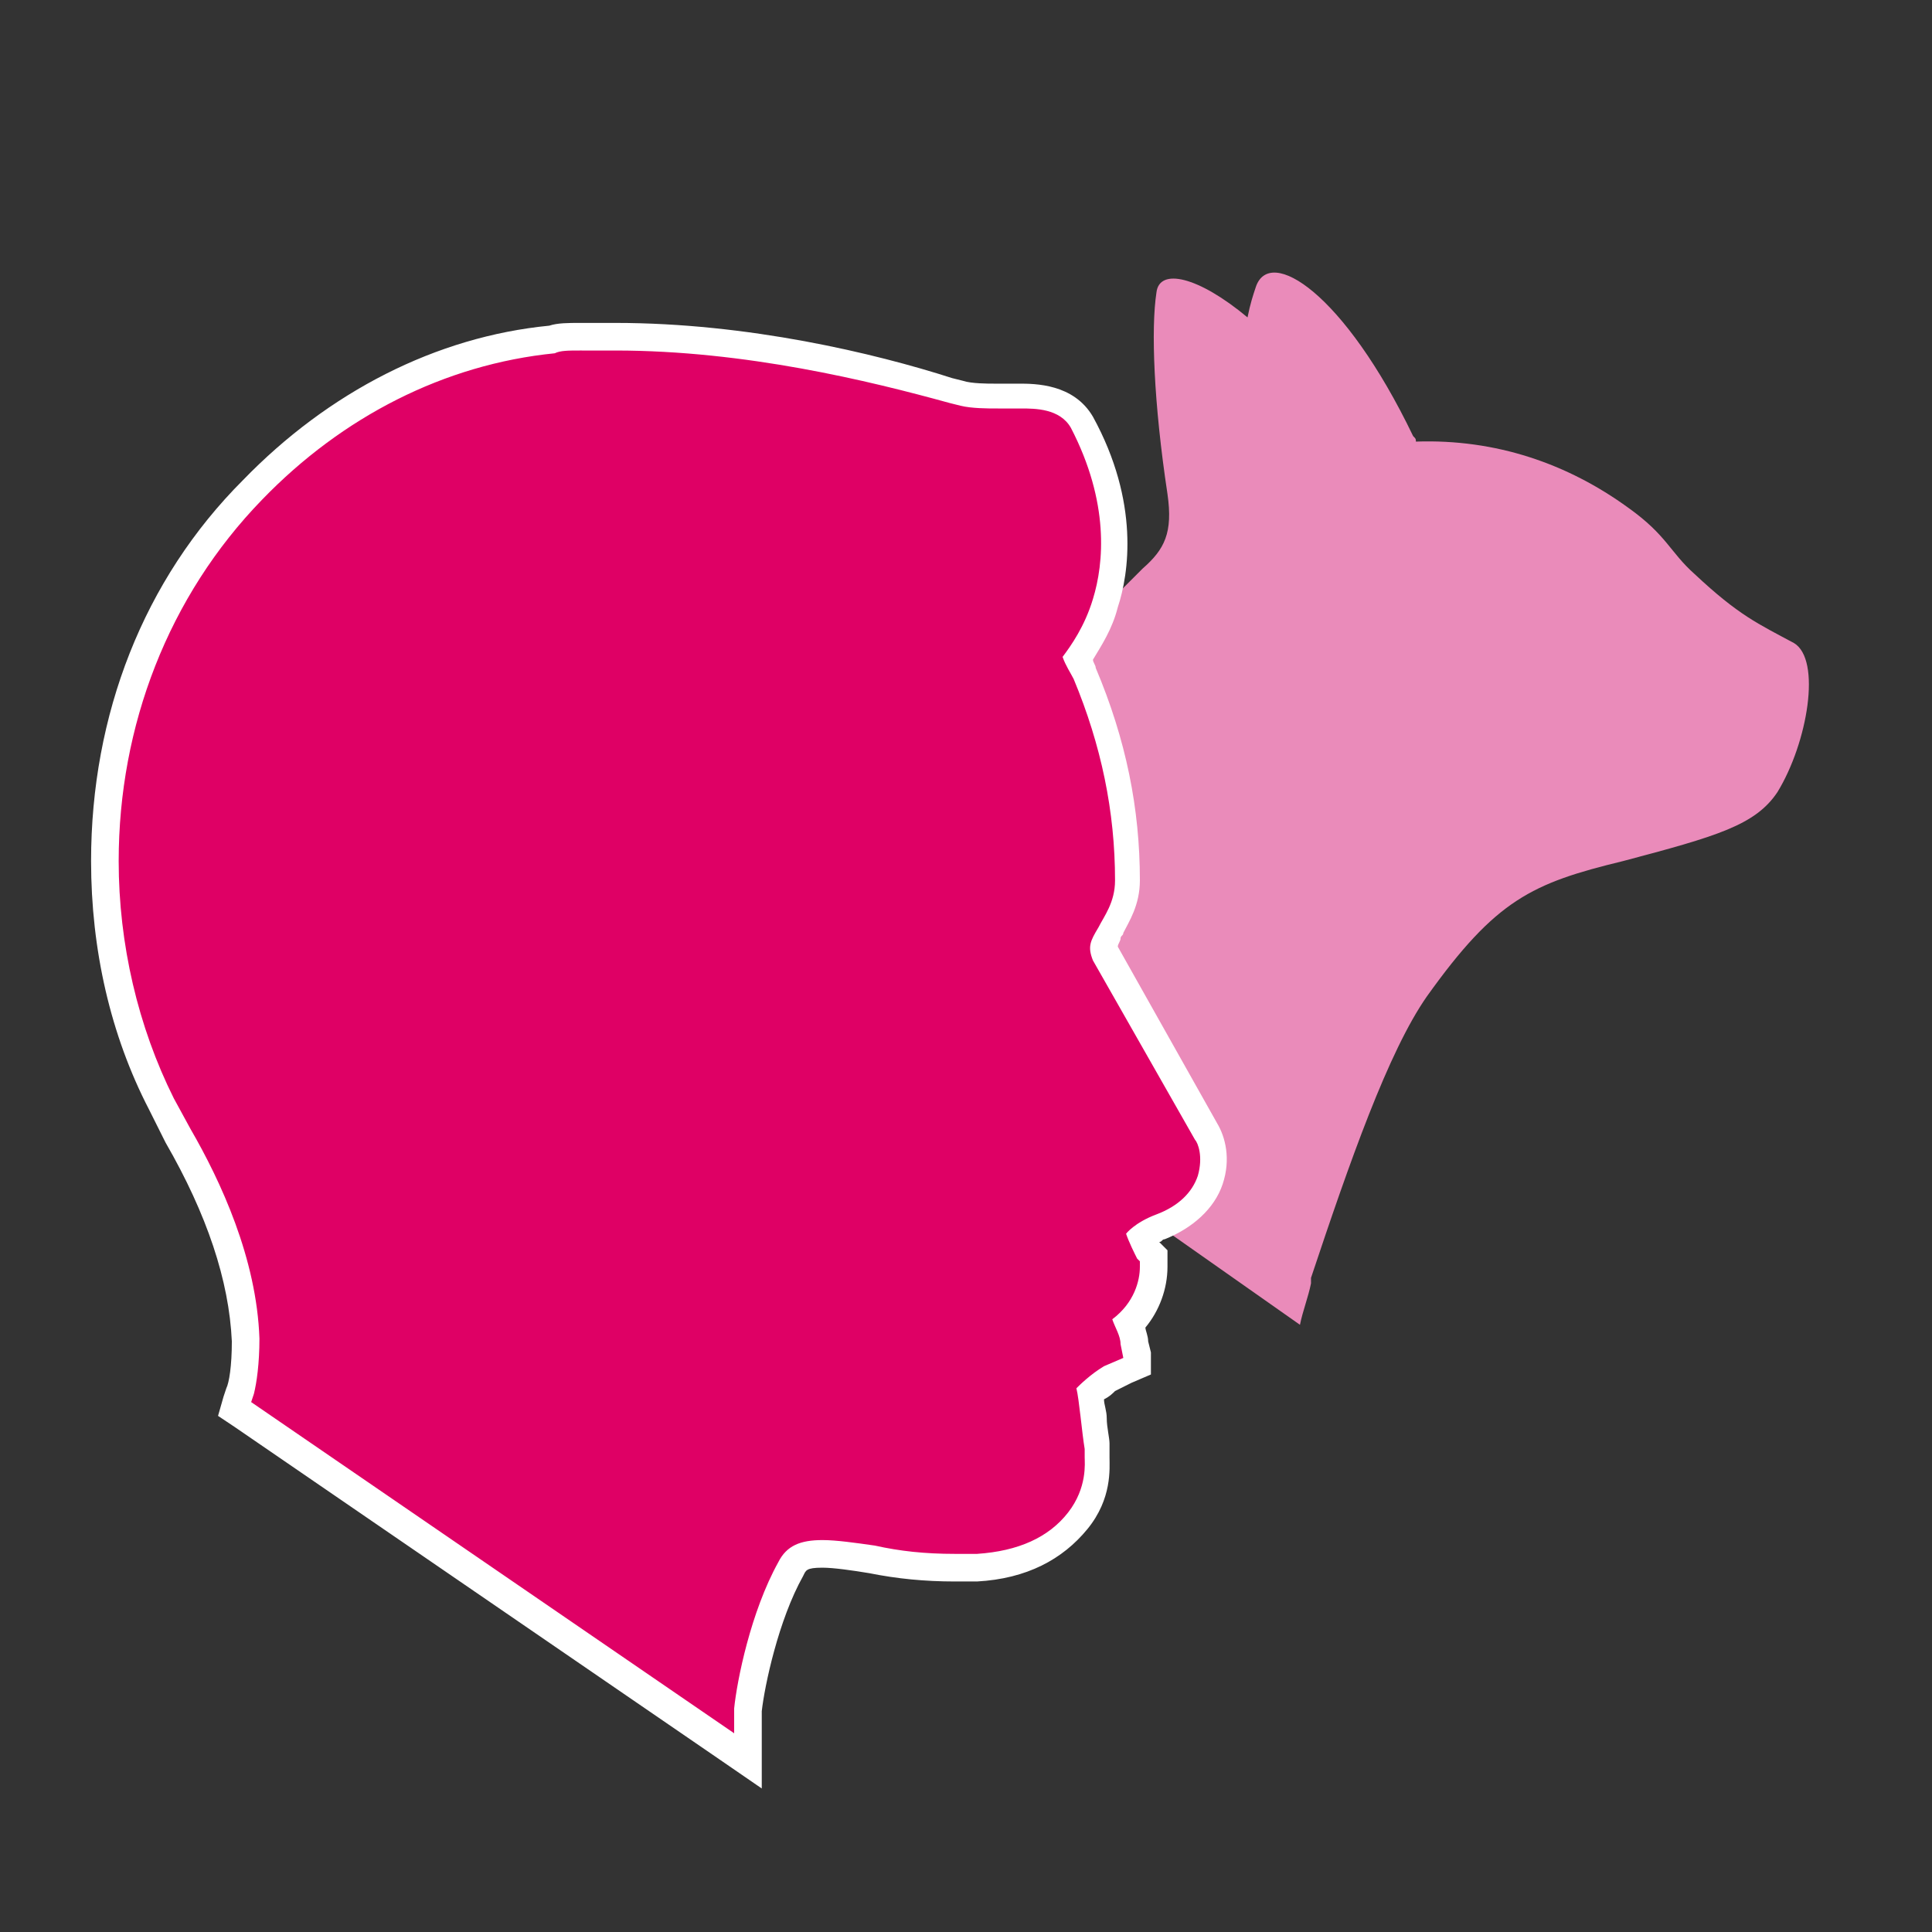
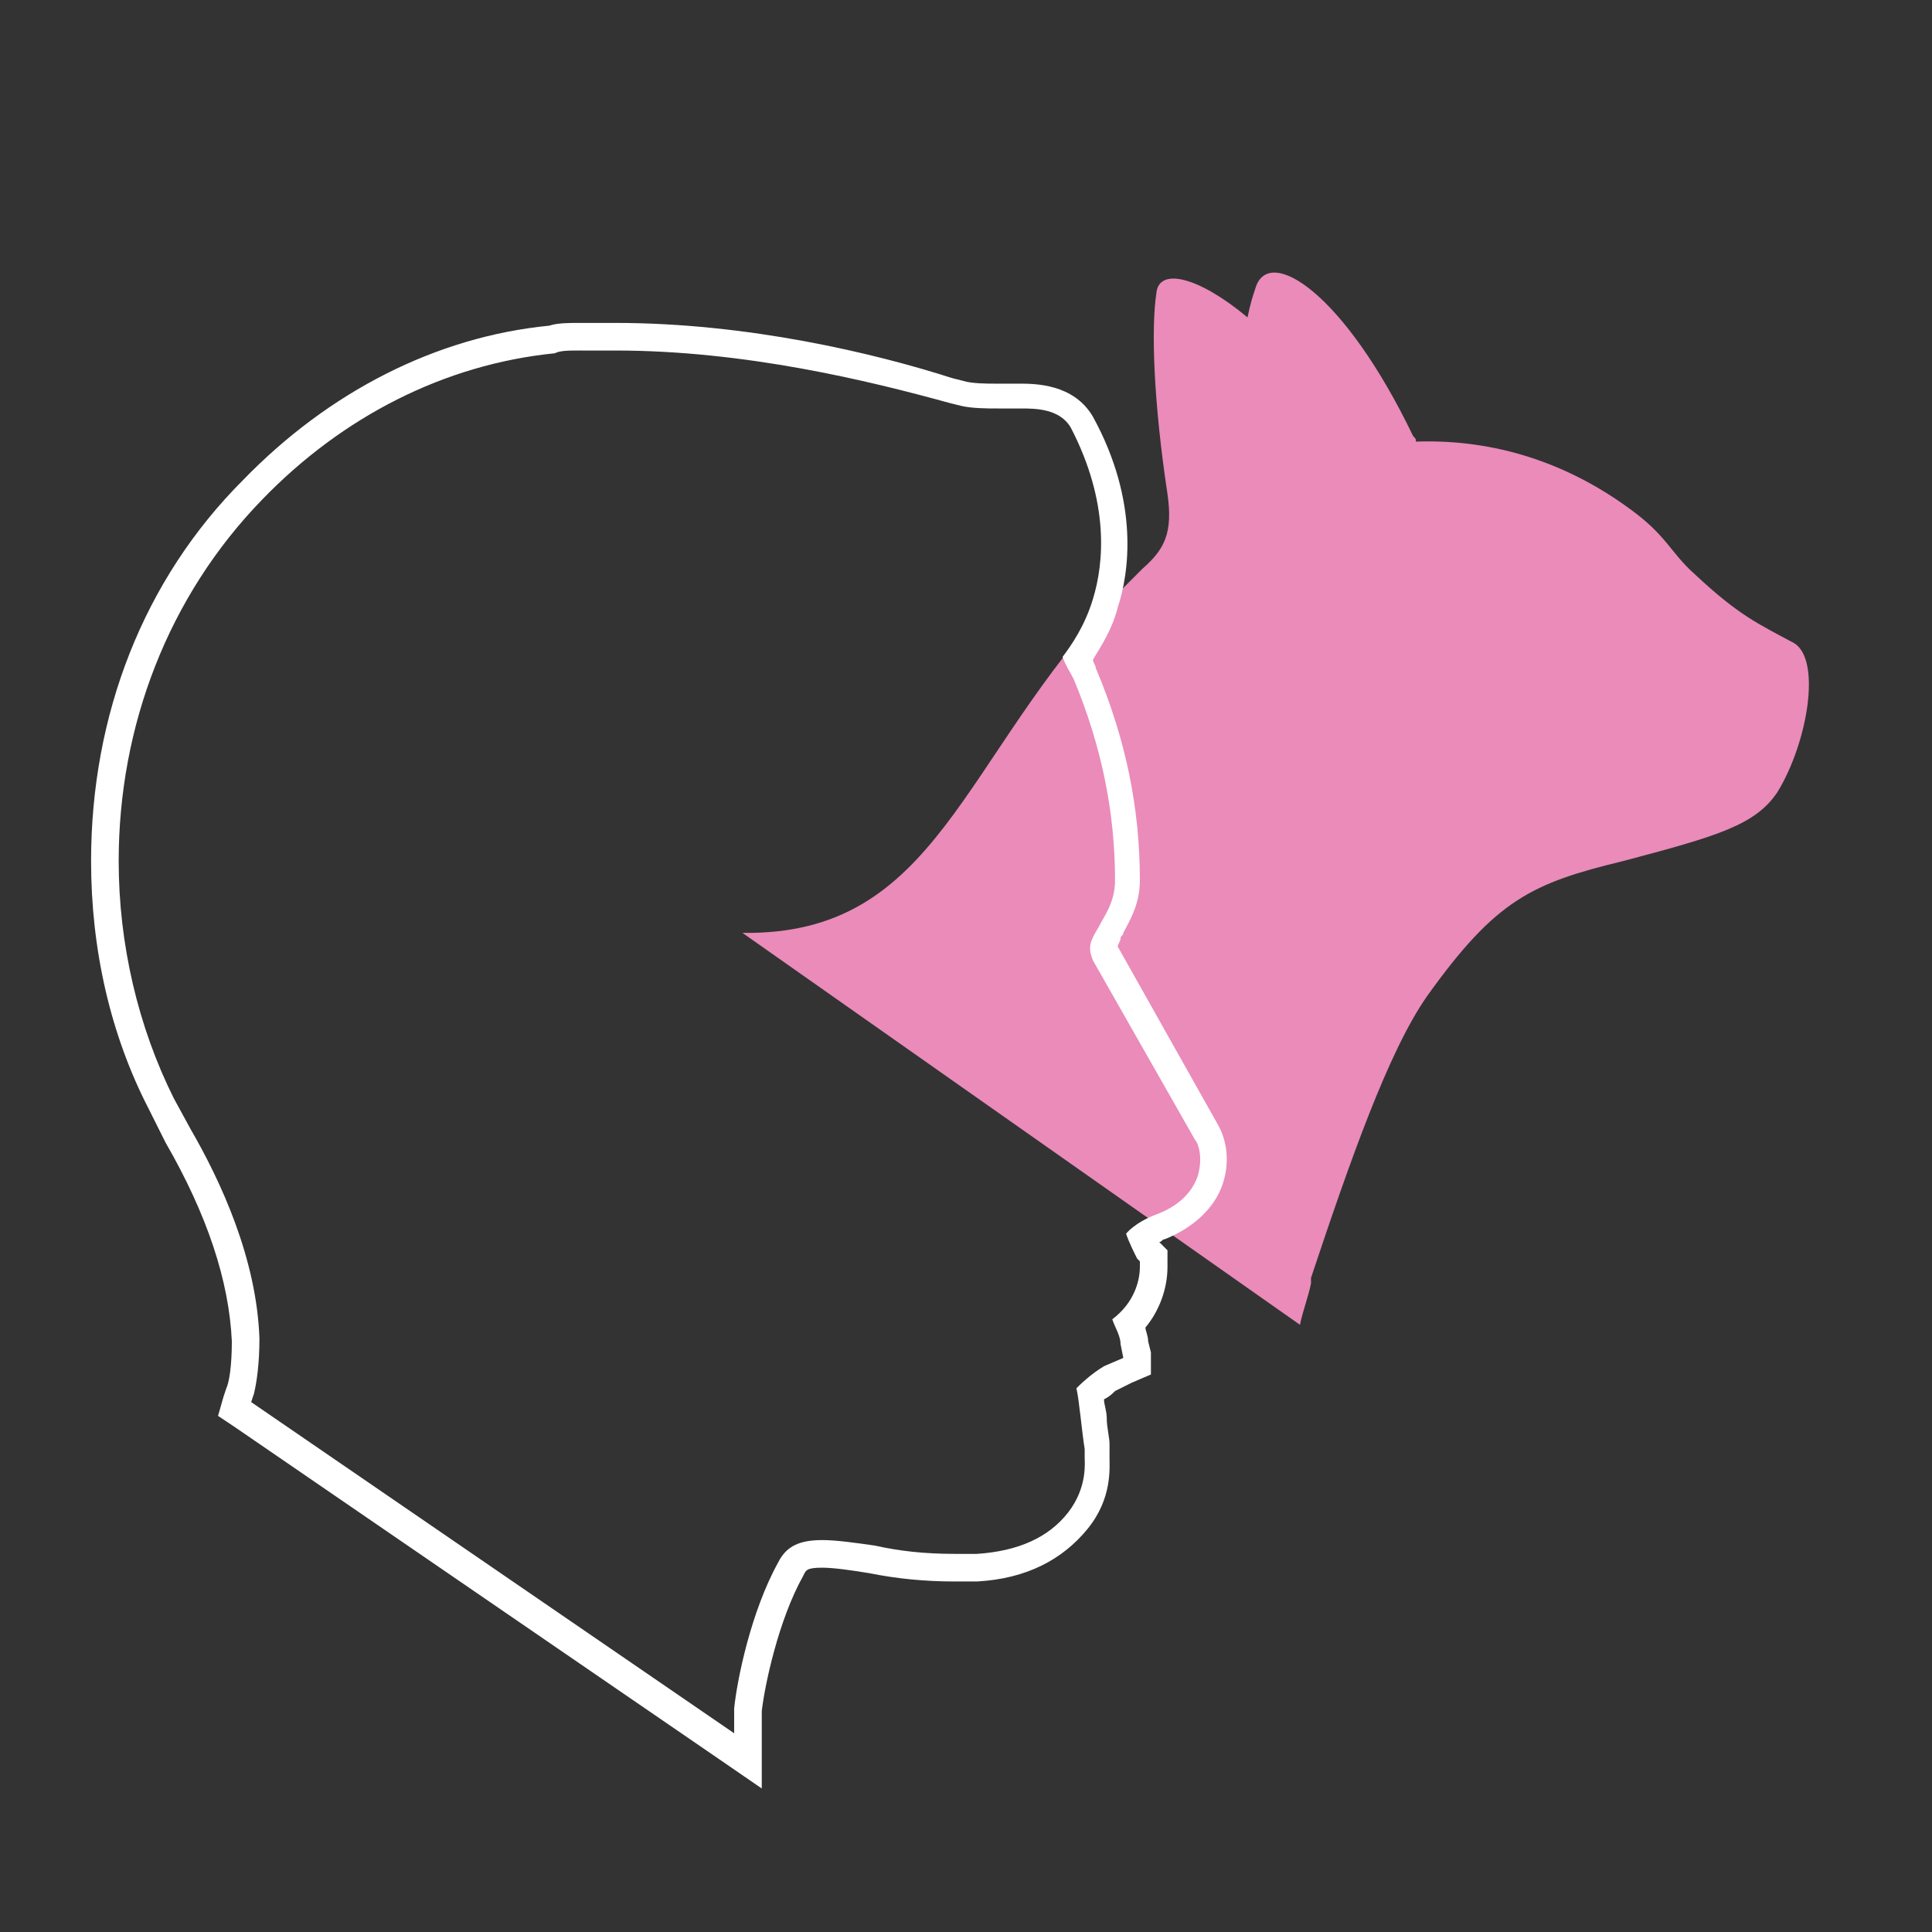
<svg xmlns="http://www.w3.org/2000/svg" version="1.1" id="Ebene_1" x="0px" y="0px" viewBox="0 0 70 70" style="enable-background:new 0 0 70 70;" xml:space="preserve">
  <rect x="0" y="0" width="70" height="70" fill="#333333" stroke="none" />
  <style type="text/css">
	.st0{fill:#EA8BBA;}
	.st1{fill:#DF0065;}
	.st2{fill:#FFFFFF;}
</style>
  <path class="st0" d="M47.1,48c0.1-0.5,0.3-1,0.4-1.5c0-0.1,0-0.2,0-0.2c1.4-4.2,2.8-8.2,4.2-10.2c2.5-3.5,3.8-4.1,7.1-4.9  c3.4-0.9,4.8-1.3,5.6-2.5c1.1-1.8,1.6-4.8,0.6-5.4c-1.3-0.7-2-1-3.6-2.5c-0.9-0.8-1-1.4-2.4-2.4c-2.2-1.6-4.8-2.5-7.7-2.4  c0-0.1,0-0.1-0.1-0.2c-2.5-5.2-5.2-6.9-5.7-5.4c-0.1,0.3-0.2,0.6-0.3,1.1c-1.8-1.5-3.2-1.8-3.3-0.9c-0.2,1.3-0.1,4,0.4,7.3  c0.2,1.4-0.1,2-0.9,2.7c-0.3,0.3-0.6,0.6-0.9,0.9c-5.7,6-6.5,12.4-13.6,12.3L47.1,48z" />
  <g>
    <g>
-       <path class="st1" d="M8.5,51l0.2-0.7c0-0.1,0.2-0.8,0.2-1.8c-0.1-2.2-0.9-4.7-2.4-7.3L5.9,40c-1.4-2.7-2.1-5.8-2.1-8.8    c0-5.1,1.9-9.9,5.3-13.4c3-3.1,6.8-5,10.8-5.4c0.3-0.1,0.6-0.1,1-0.1h1.3c4.7,0,9.2,1.1,12.2,1.9l0.4,0.1c0.3,0.1,0.9,0.1,1.2,0.1    H37c0.5,0,1.7,0,2.2,1c1.6,3,1.2,5.4,0.8,6.6c-0.3,0.9-0.7,1.5-1,2c0,0.1,0.1,0.2,0.2,0.3c0,0.1,0.1,0.2,0.1,0.2    c1.1,2.5,1.6,5,1.6,7.5c0,0.8-0.3,1.3-0.5,1.7c0,0.1-0.1,0.2-0.1,0.2c-0.3,0.5-0.3,0.5-0.2,0.8l3.6,6.4c0.2,0.3,0.4,1,0.2,1.7    c-0.3,0.8-0.9,1.4-1.8,1.7c-0.3,0.1-0.5,0.3-0.7,0.4c0.1,0.2,0.2,0.4,0.2,0.5l0.2,0.2v0.4c0,0.3-0.1,1.2-0.9,2    c0.1,0.2,0.2,0.5,0.2,0.8l0.1,0.4l0.1,0.4L40.2,50c-0.1,0.1-0.4,0.2-0.7,0.5c0,0.3,0.1,0.6,0.1,1c0,0.4,0.1,0.7,0.1,1l0,0.4    c0,0.4,0,1.3-0.7,2.3c-0.8,1-2,1.6-3.7,1.7l-0.8,0c-1.1,0-2-0.1-3-0.3c-0.7-0.1-1.3-0.2-1.8-0.2c-0.7,0-1,0.2-1.2,0.5    c-0.9,1.7-1.4,4-1.5,5.1l0,1.8L8.5,51z" />
      <path class="st2" d="M22.3,12.7c4.7,0,9.2,1.1,12.1,1.9l0.4,0.1c0.4,0.1,1,0.1,1.3,0.1H37c0.5,0,1.4,0,1.8,0.7    c1.4,2.7,1.2,4.9,0.8,6.2c-0.3,1-0.8,1.7-1.1,2.1c0.1,0.3,0.3,0.6,0.4,0.8c1,2.4,1.5,4.8,1.5,7.3c0,0.8-0.4,1.3-0.6,1.7    c-0.3,0.5-0.4,0.7-0.2,1.2l3.7,6.5c0.1,0.1,0.3,0.6,0.1,1.3c-0.2,0.6-0.7,1.1-1.5,1.4c-0.8,0.3-1.1,0.7-1.1,0.7    c0.1,0.3,0.3,0.7,0.4,0.9l0.1,0.1v0.2c0,0.5-0.2,1.3-1,1.9c0.1,0.3,0.3,0.6,0.3,0.9l0.1,0.5L40,49.5c-0.5,0.3-0.9,0.7-1,0.8    c0.1,0.4,0.2,1.6,0.3,2.2v0.3c0,0.2,0.1,1.1-0.6,2c-0.7,0.9-1.8,1.4-3.3,1.5c-0.3,0-0.6,0-0.8,0c-1.1,0-2-0.1-2.9-0.3    c-0.7-0.1-1.4-0.2-1.9-0.2c-0.8,0-1.3,0.2-1.6,0.8c-1,1.8-1.5,4.3-1.6,5.3v0.9l-17.5-12l0.1-0.3c0.1-0.4,0.2-1.1,0.2-2    c-0.1-2.9-1.4-5.7-2.5-7.6l-0.6-1.1c-1.3-2.6-2-5.6-2-8.6c0-4.9,1.8-9.6,5.2-13.1c2.9-3,6.6-4.9,10.6-5.3c0.2-0.1,0.5-0.1,0.9-0.1    C21.4,12.7,21.9,12.7,22.3,12.7 M22.3,11.7H21c-0.4,0-0.8,0-1.1,0.1c-4.1,0.4-8,2.4-11.1,5.6C5.2,21,3.3,25.9,3.3,31.2    c0,3.2,0.7,6.3,2.1,9L6,41.4c1.5,2.6,2.3,5,2.4,7.2c0,0.9-0.1,1.5-0.2,1.7l-0.1,0.3l-0.2,0.7l0.6,0.4l17.5,12l1.6,1.1v-1.9V62    c0.1-0.9,0.6-3.3,1.5-4.9c0.1-0.2,0.1-0.3,0.7-0.3c0.4,0,1.1,0.1,1.7,0.2c1,0.2,2,0.3,3.1,0.3h0.8h0l0,0c1.8-0.1,3.1-0.8,4-1.9    c0.9-1.1,0.8-2.2,0.8-2.6l0-0.3v-0.1l0-0.1c0-0.2-0.1-0.6-0.1-0.9c0-0.3-0.1-0.5-0.1-0.7c0.2-0.1,0.3-0.2,0.4-0.3l0.6-0.3l0.7-0.3    L41.7,49l-0.1-0.4c0-0.2-0.1-0.4-0.1-0.5c0.5-0.6,0.8-1.4,0.8-2.2v-0.2v-0.4L42,45c0.1,0,0.1-0.1,0.2-0.1c1-0.4,1.8-1.1,2.1-2    c0.3-0.9,0.1-1.7-0.2-2.2l-3.6-6.4c0-0.1,0.1-0.2,0.1-0.3l0,0l0,0c0-0.1,0.1-0.1,0.1-0.2c0.2-0.4,0.6-1,0.6-1.9    c0-2.6-0.5-5.1-1.6-7.7l0,0l0,0c0-0.1-0.1-0.2-0.1-0.3c0,0,0,0,0,0c0.3-0.5,0.7-1.1,0.9-1.9c0.4-1.2,0.8-3.8-0.9-6.9    c-0.7-1.2-2.1-1.2-2.7-1.2h-0.9c-0.2,0-0.8,0-1.1-0.1l-0.4-0.1C31.7,12.8,27.1,11.7,22.3,11.7L22.3,11.7z" />
    </g>
  </g>
</svg>